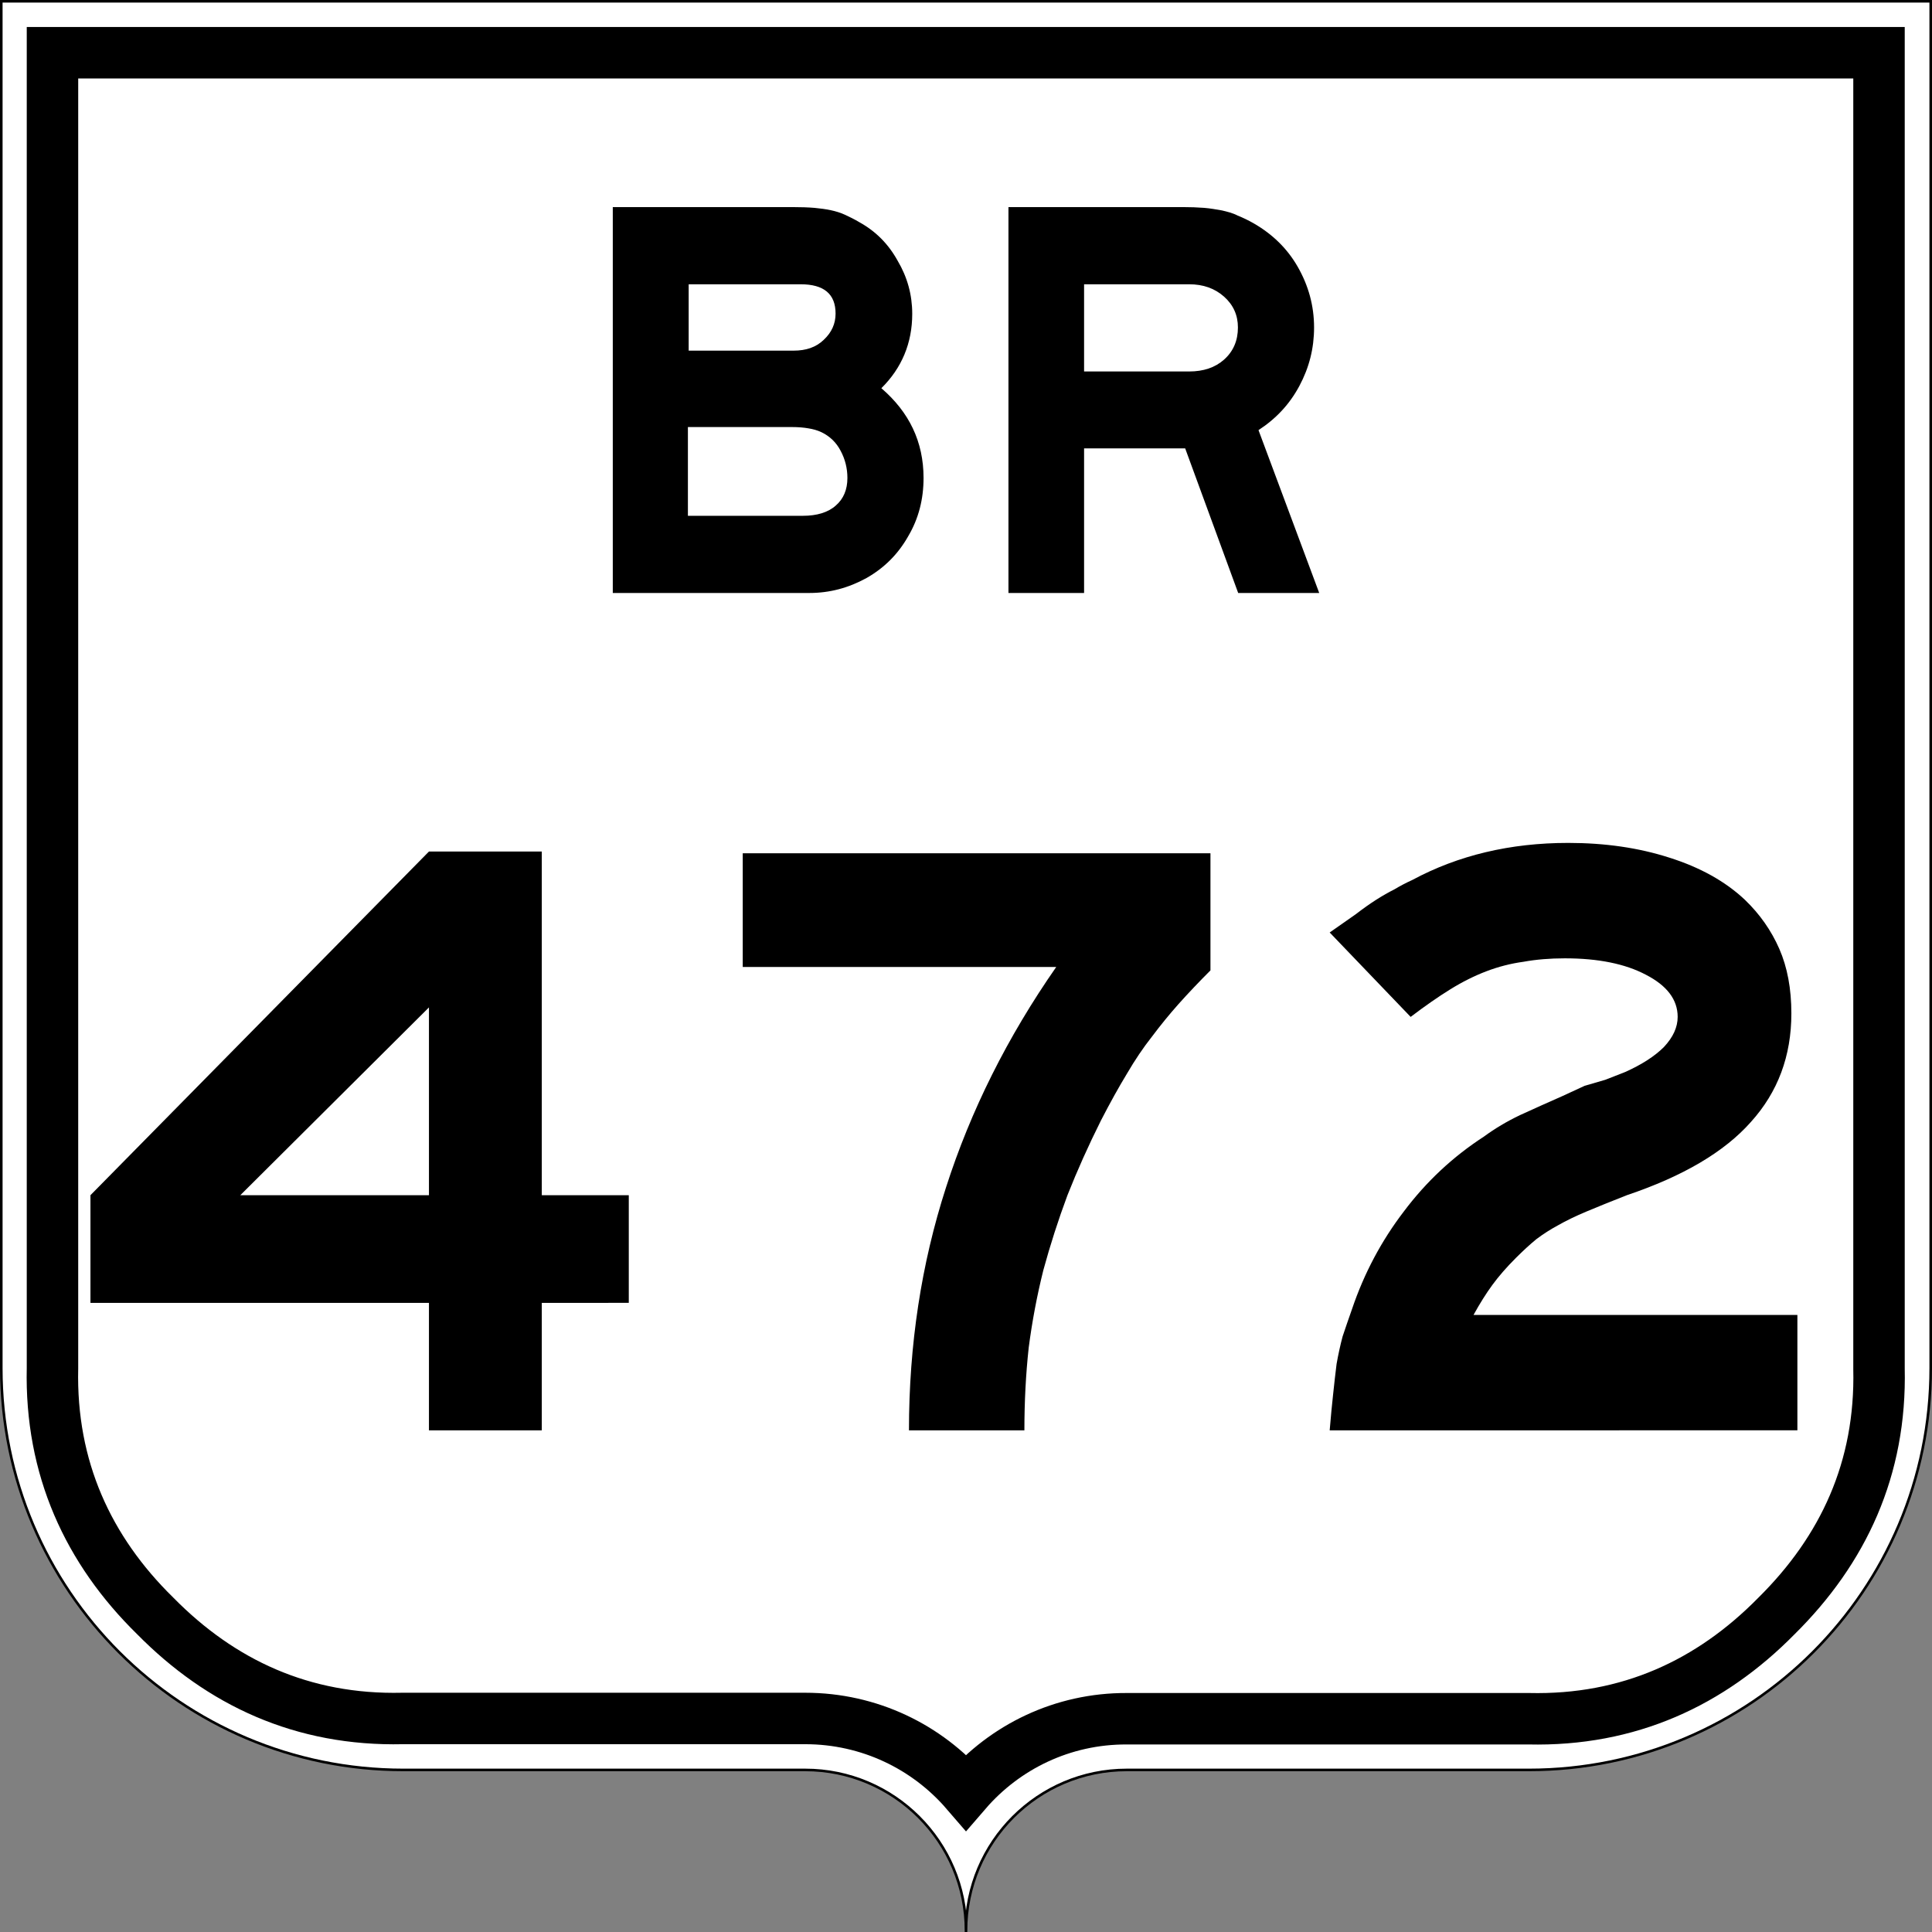
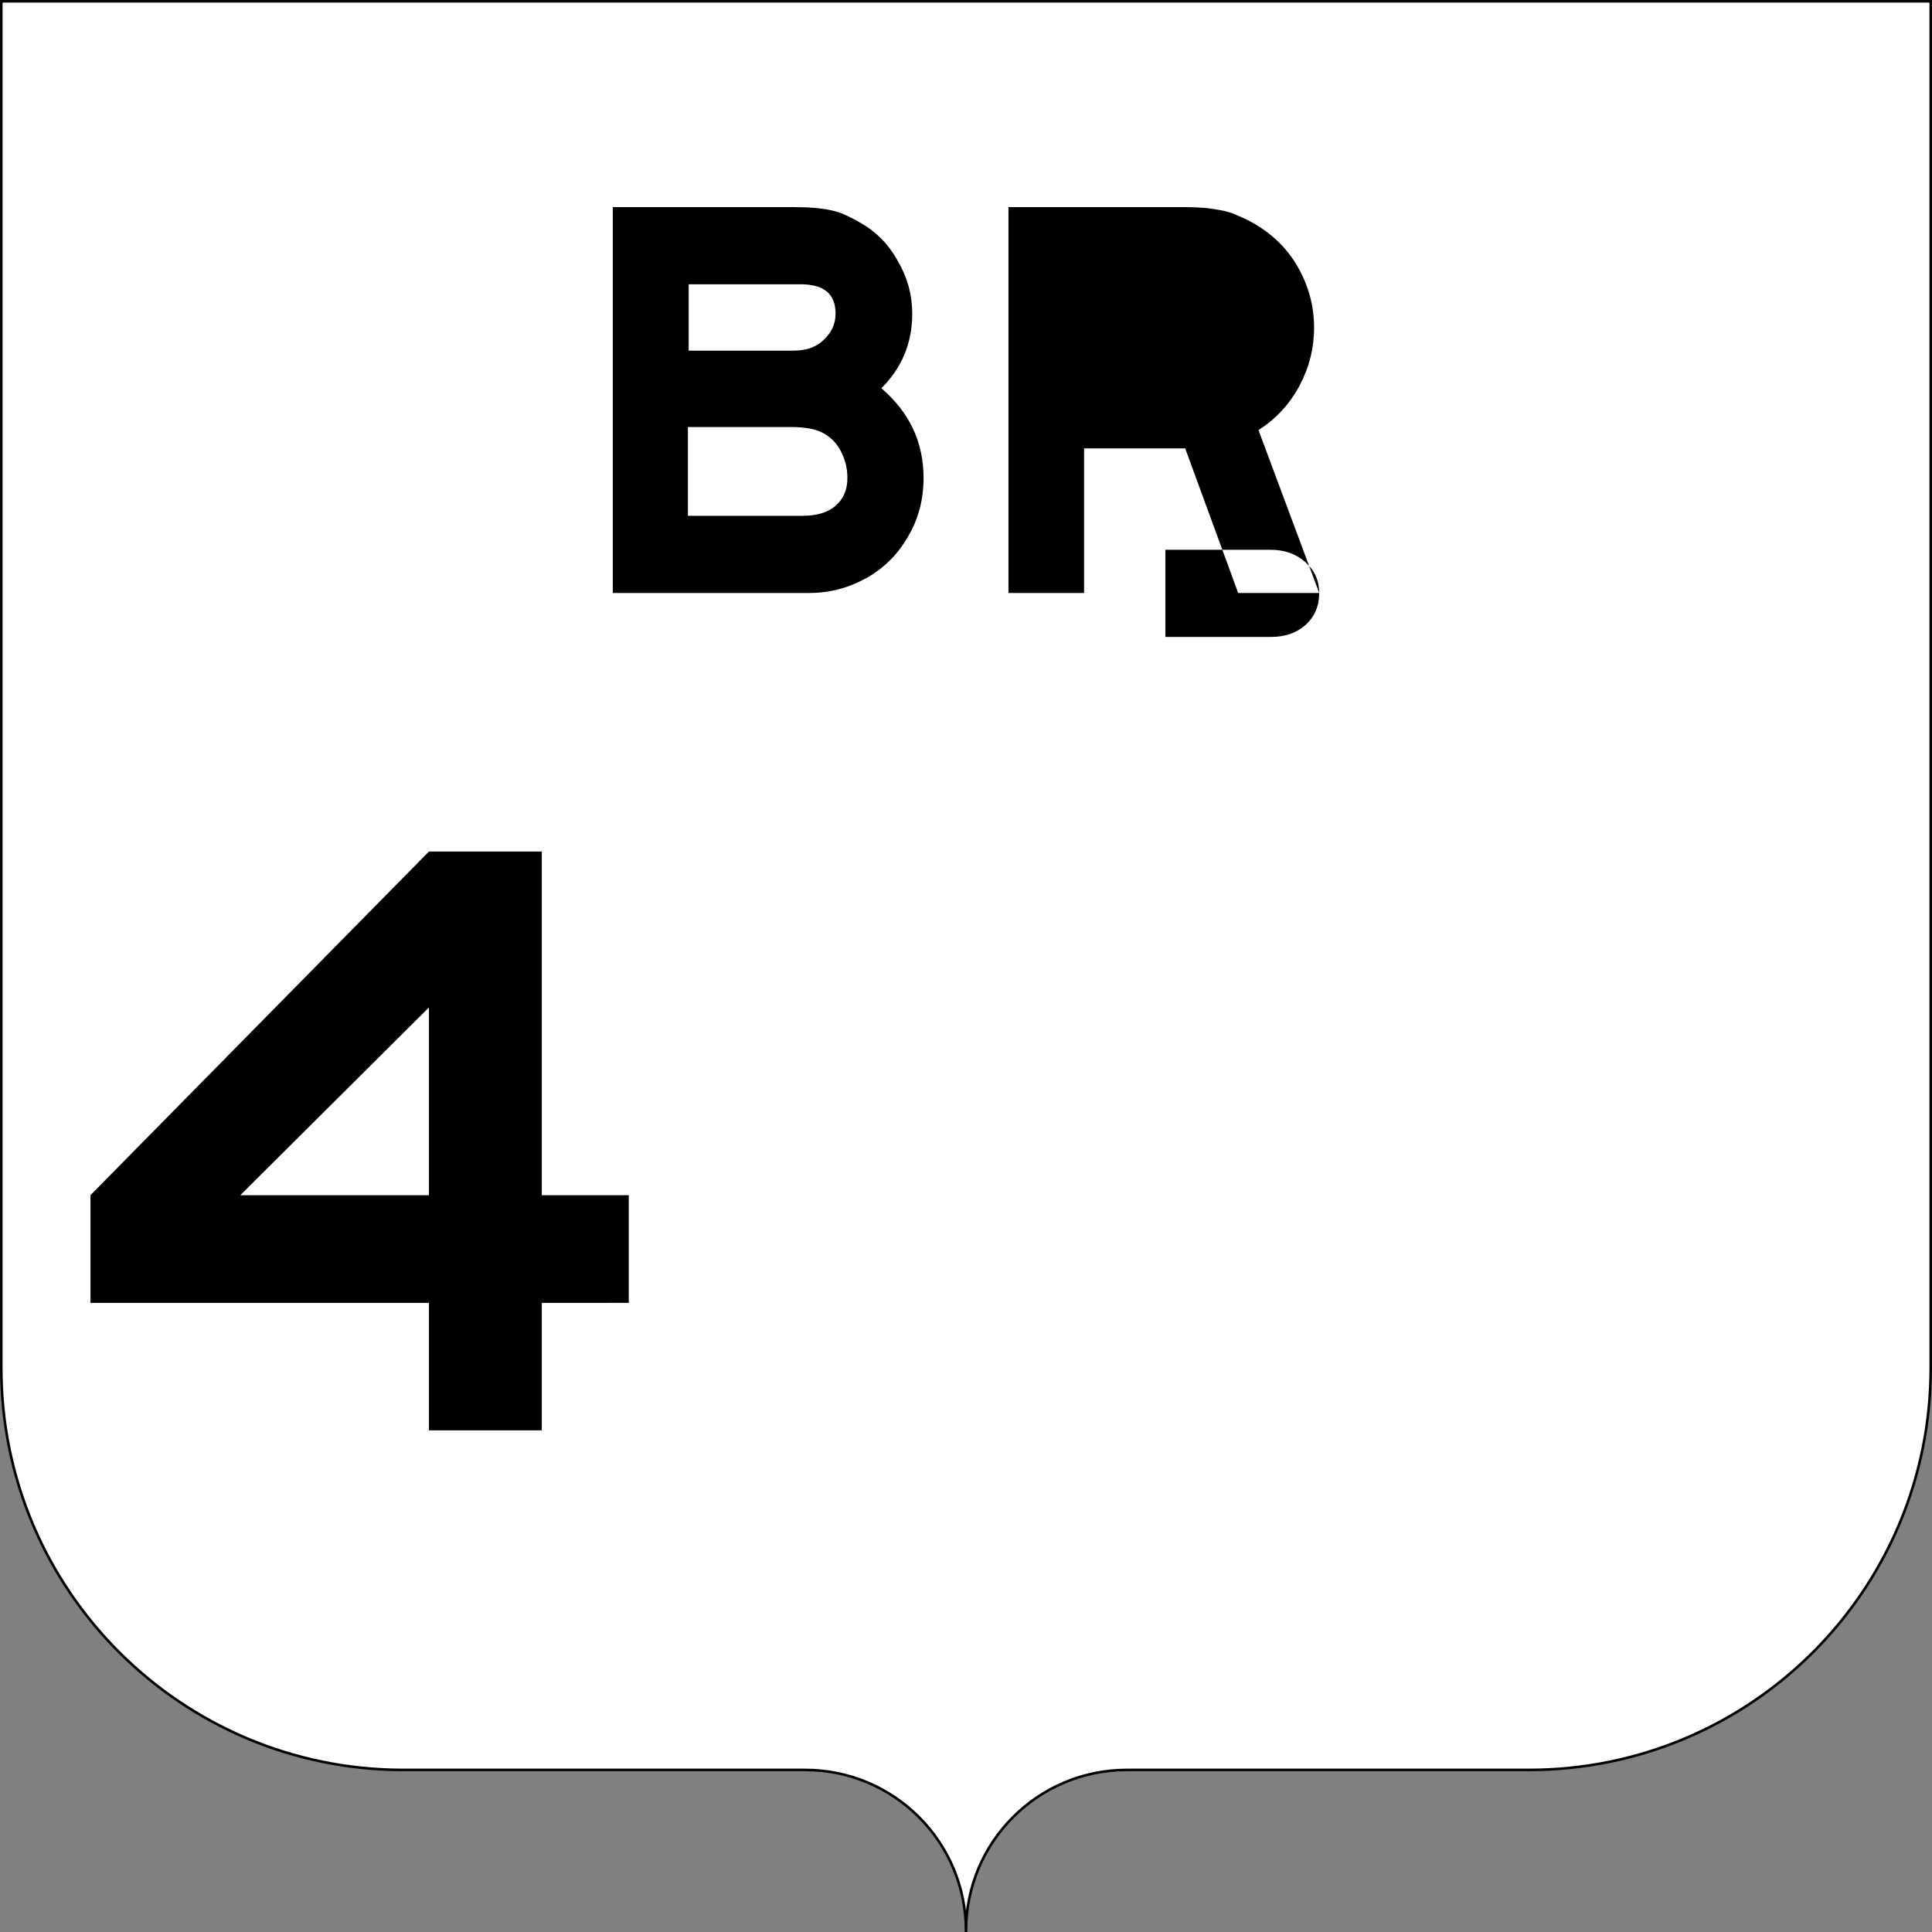
<svg xmlns="http://www.w3.org/2000/svg" viewBox="0 0 751 751" x="0px" y="0px" version="1.1" width="751px" height="751px" xml:space="preserve" style="enable-background:new 0 0 751 751" id="svg843">
  <rect x="0" y="0" width="751" height="751" fill="#808080" stroke="none" />
  <defs id="defs16" />
  <style type="text/css" id="style944">
	.st0{fill:#FFFFFF;stroke:#000000;}
	.st1{fill:none;stroke:#000000;stroke-width:20;}
	.st2{font-family:'Roadgeek2005SeriesEM';}
	.st3{font-size:334.821px;}
</style>
  <path class="st0" d="m375.5 750.5c0-34.5-28-62.5-62.5-62.5h-156.2c-86.3 0-156.3-70-156.3-156.2v-531.3h750v531.3c0 86.3-70 156.2-156.2 156.2h-156.3c-34.5 0-62.5 28-62.5 62.5z" id="path833" />
-   <path class="st1" d="m375.5 696.6c-15.1-17.5-37.5-28.6-62.5-28.6h-156.5c-38.9 0.9-70.6-13.9-96.2-39.9-26-25.5-40.8-57.4-39.9-96.3v-511.3h710v511.5c0.9 38.9-13.9 70.5-39.9 96.2-25.6 26-57.4 40.8-96.3 39.9h-156.2c-25-0.1-47.4 11-62.5 28.5z" id="path835" />
  <path class="st1" d="m730.5 240.5" id="line837_2_" />
  <path class="st1" d="m20.5 240.5" id="line837_1_" />
-   <path d="m359 185.8c0 8.2-1.9 15.8-6 22.7-3.9 6.9-9.3 12.3-16.2 16.2-7.1 3.9-14.4 5.8-22.2 5.8h-76.4v-150h69.8c3.3 0 6.2 0.1 8.6 0.3 2.2 0.2 4.4 0.5 6.3 0.9s3.9 1 5.6 1.8 3.6 1.7 5.6 2.9c6.3 3.5 11.2 8.4 14.8 14.9 3.8 6.4 5.7 13.3 5.7 20.7 0 11.4-4.1 21.1-12 28.9 10.8 9.3 16.4 20.8 16.4 34.9zm-34.2-63.9c0-7.6-4.5-11.4-13.6-11.4h-43.5v25.8h40.8c4.8 0 8.7-1.3 11.7-4.2 3.1-2.9 4.6-6.3 4.6-10.2zm4.6 63.9c0-3.8-0.9-7.3-2.6-10.5-1.7-3.3-4.2-5.7-7.5-7.3-1.7-0.8-3.3-1.2-5.1-1.5-1.7-0.3-3.8-0.5-6.5-0.5h-40.3v34.5h44.7c5.4 0 9.8-1.3 12.8-4 3-2.6 4.5-6.2 4.5-10.7zm183.4 44.7h-31.5l-20.6-56.2h-39.3v56.2h-29.4v-150h67.7c3 0 5.8 0.1 8.4 0.3 2.4 0.2 4.6 0.6 6.9 1 2.1 0.5 4.2 1 6.1 2 2 0.8 4.1 1.8 6.2 3 7.3 4.2 13.1 9.8 17.2 17s6.3 15 6.3 23.5c0 8.1-1.9 15.6-5.7 22.7s-9 12.7-15.9 17.2l23.6 63.3zm-31.6-103.2c0-4.8-1.8-8.8-5.4-12s-8.1-4.8-13.6-4.8h-40.8v33.9h40.8c5.6 0 10.1-1.5 13.6-4.6 3.6-3.2 5.4-7.4 5.4-12.5z" id="path841" />
+   <path d="m359 185.8c0 8.2-1.9 15.8-6 22.7-3.9 6.9-9.3 12.3-16.2 16.2-7.1 3.9-14.4 5.8-22.2 5.8h-76.4v-150h69.8c3.3 0 6.2 0.1 8.6 0.3 2.2 0.2 4.4 0.5 6.3 0.9s3.9 1 5.6 1.8 3.6 1.7 5.6 2.9c6.3 3.5 11.2 8.4 14.8 14.9 3.8 6.4 5.7 13.3 5.7 20.7 0 11.4-4.1 21.1-12 28.9 10.8 9.3 16.4 20.8 16.4 34.9zm-34.2-63.9c0-7.6-4.5-11.4-13.6-11.4h-43.5v25.8h40.8c4.8 0 8.7-1.3 11.7-4.2 3.1-2.9 4.6-6.3 4.6-10.2zm4.6 63.9c0-3.8-0.9-7.3-2.6-10.5-1.7-3.3-4.2-5.7-7.5-7.3-1.7-0.8-3.3-1.2-5.1-1.5-1.7-0.3-3.8-0.5-6.5-0.5h-40.3v34.5h44.7c5.4 0 9.8-1.3 12.8-4 3-2.6 4.5-6.2 4.5-10.7zm183.4 44.7h-31.5l-20.6-56.2h-39.3v56.2h-29.4v-150h67.7c3 0 5.8 0.1 8.4 0.3 2.4 0.2 4.6 0.6 6.9 1 2.1 0.5 4.2 1 6.1 2 2 0.8 4.1 1.8 6.2 3 7.3 4.2 13.1 9.8 17.2 17s6.3 15 6.3 23.5c0 8.1-1.9 15.6-5.7 22.7s-9 12.7-15.9 17.2l23.6 63.3zc0-4.8-1.8-8.8-5.4-12s-8.1-4.8-13.6-4.8h-40.8v33.9h40.8c5.6 0 10.1-1.5 13.6-4.6 3.6-3.2 5.4-7.4 5.4-12.5z" id="path841" />
  <g aria-label="472" id="routenum">
    <path d="m210.6 506.45v49.55h-43.86v-49.55h-131.58v-41.86l131.58-133.59h43.862v133.59h33.817v41.853zm-43.86-114.85-73.323 72.99h73.326z" id="path14" />
-     <path d="m470.52 377.21q-6.696 6.696-12.388 13.058-5.357 6.027-10.379 12.723-5.022 6.362-9.71 14.397-4.688 7.701-10.045 18.08-7.366 14.732-13.058 29.129-5.357 14.397-9.375 29.129-3.683 14.732-5.692 30.134-1.674 15.402-1.674 32.143h-44.87q0-49.888 14.397-94.42 14.397-44.866 42.857-85.714h-121.87v-44.196h181.81v45.536z" id="path16" />
-     <path d="m516.87 556q0.67-8.036 1.339-14.062 0.67-6.362 1.339-11.719 1.004-5.692 2.344-10.714 1.674-5.022 3.683-10.714 7.031-20.759 20.089-37.835 13.058-17.411 31.138-29.129 6.362-4.688 14.062-8.37 8.036-3.683 16.406-7.366l8.705-4.018 8.036-2.344 7.701-3.013q9.71-4.353 15.067-9.71 5.357-5.692 5.357-11.719 0-10.045-12.388-16.406-12.054-6.362-31.473-6.362-8.705 0-16.071 1.339-7.366 1.004-14.397 3.683-7.031 2.679-14.062 7.031-7.031 4.353-15.402 10.714l-31.473-32.812q5.692-4.018 10.045-7.031 4.353-3.348 8.036-5.692t7.031-4.018q3.348-2.009 7.031-3.683 26.786-14.397 60.603-14.397 21.429 0 39.174 5.692 18.08 5.692 29.464 16.406 8.705 8.37 13.393 19.085 4.688 10.714 4.688 25.112 0 24.777-15.737 42.187-15.402 17.411-48.214 28.46-9.375 3.683-15.737 6.362-6.362 2.679-11.049 5.357-4.353 2.344-8.37 5.357-3.683 3.013-8.036 7.366-5.357 5.357-9.04 10.379-3.683 5.022-7.366 11.719h125.89v44.85z" id="path18" />
  </g>
</svg>